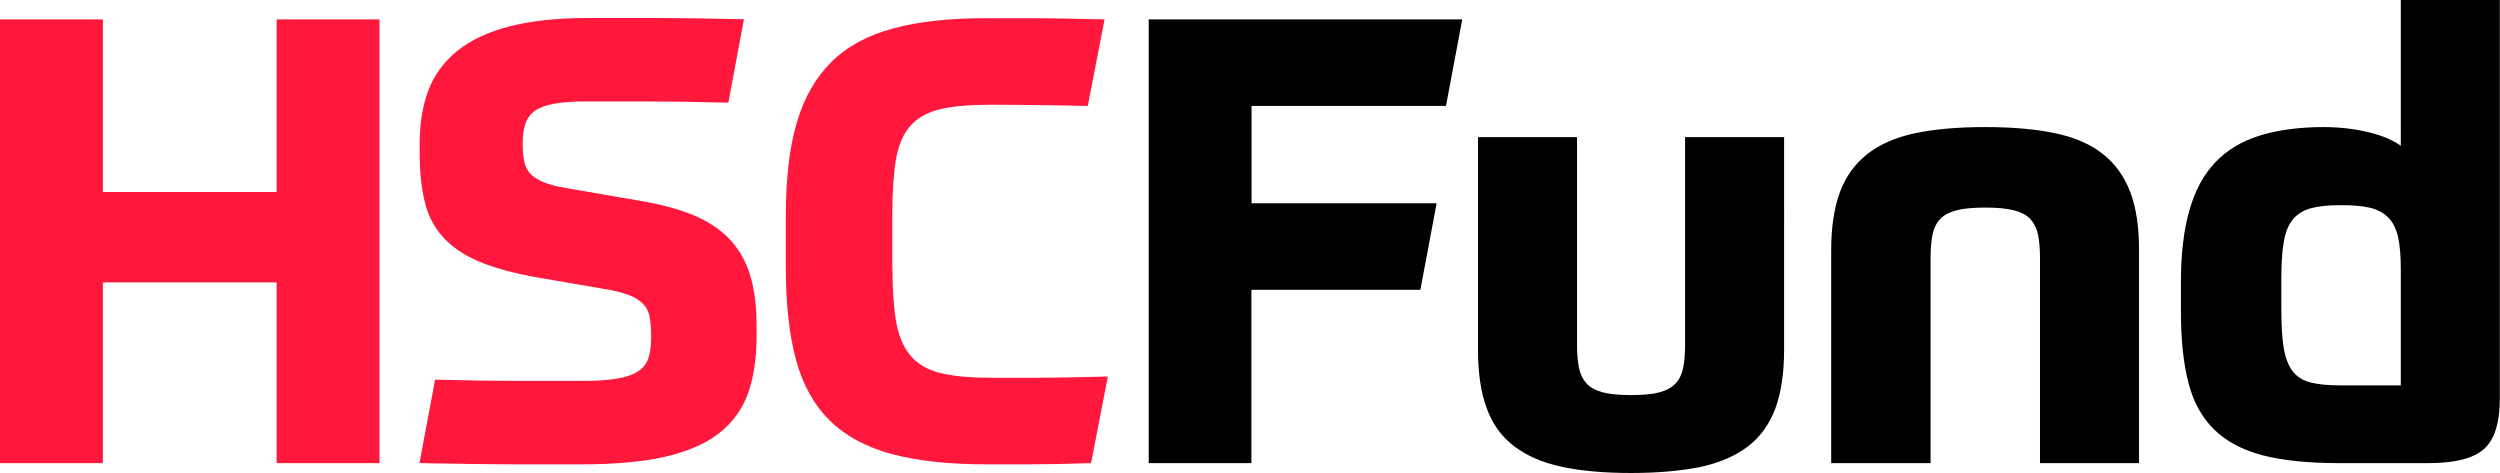
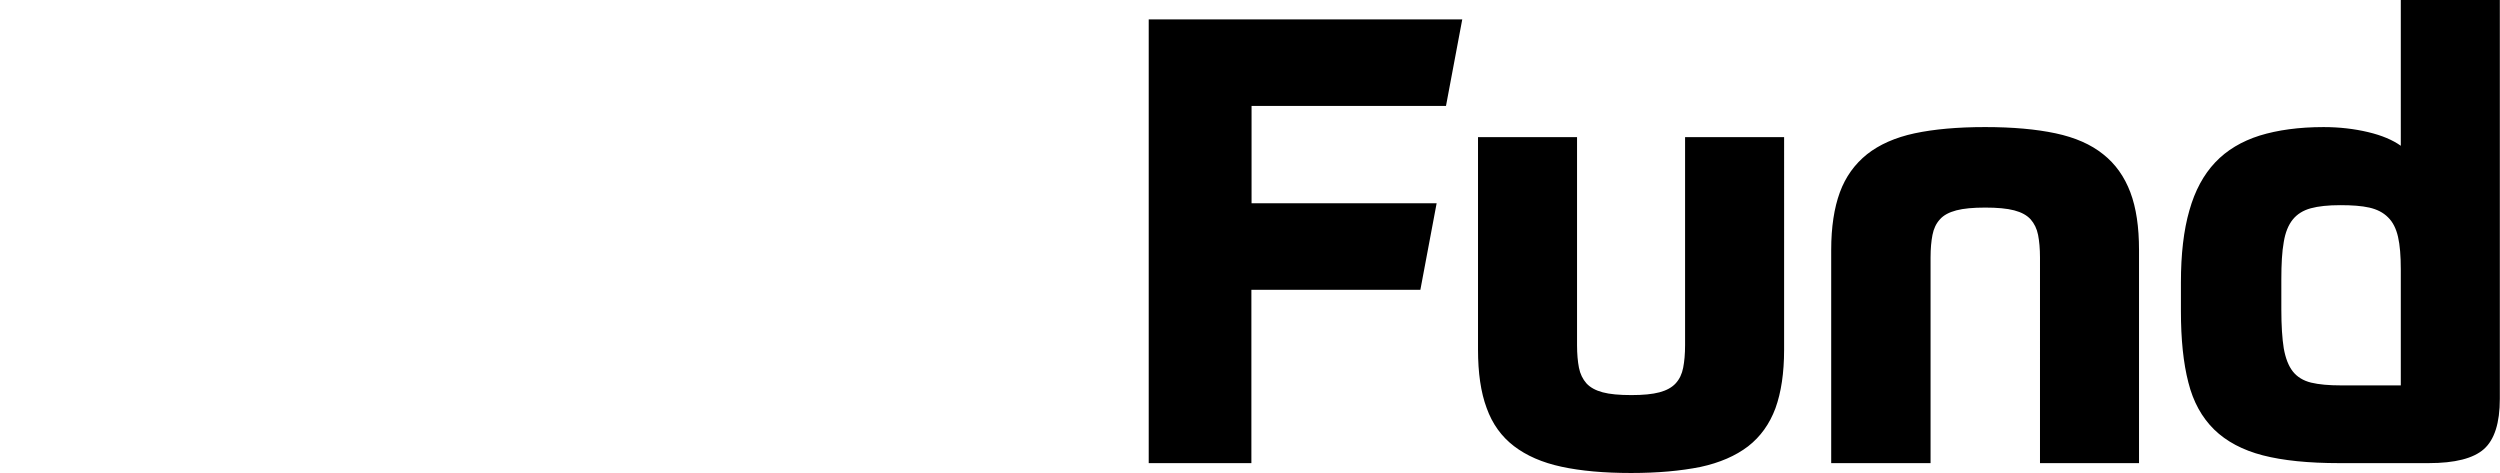
<svg xmlns="http://www.w3.org/2000/svg" version="1.1" id="HSC-Fund" x="0px" y="0px" viewBox="0 0 144.4 27.32" style="enable-background:new 0 0 144.4 27.32;" xml:space="preserve">
  <style type="text/css">
	.st0{fill:#FF173C;}
</style>
-   <path class="st0" d="M21.92,1.12v25.63h-5.94V16.31H5.94v10.44H0V1.12h5.94v9.97h10.04V1.12H21.92z M37.15,11.63  c1.25,0.22,2.29,0.52,3.13,0.9c0.84,0.38,1.51,0.87,2.02,1.46c0.5,0.59,0.86,1.28,1.08,2.09c0.22,0.8,0.32,1.73,0.32,2.79v0.54  c0,1.3-0.17,2.41-0.5,3.33c-0.34,0.92-0.9,1.69-1.69,2.3c-0.79,0.61-1.84,1.06-3.13,1.35c-1.3,0.29-2.89,0.43-4.79,0.43  c-0.55,0-1.13,0-1.73,0c-0.6,0-1.27,0-2,0c-0.73,0-1.56-0.01-2.48-0.02c-0.92-0.01-1.97-0.03-3.15-0.05l0.9-4.82  c1.9,0.05,3.51,0.07,4.84,0.07c1.33,0,2.56,0,3.69,0c0.79,0,1.45-0.04,1.96-0.13c0.52-0.08,0.92-0.22,1.22-0.41  c0.3-0.19,0.5-0.45,0.61-0.77c0.11-0.32,0.16-0.74,0.16-1.24c0-0.46-0.03-0.84-0.09-1.15c-0.06-0.31-0.19-0.57-0.4-0.77  c-0.2-0.2-0.48-0.37-0.83-0.5c-0.35-0.13-0.81-0.25-1.39-0.34l-3.78-0.65c-1.39-0.24-2.53-0.55-3.42-0.92  c-0.89-0.37-1.59-0.85-2.11-1.42c-0.52-0.58-0.87-1.26-1.06-2.05c-0.19-0.79-0.29-1.72-0.29-2.77V8.28c0-1.15,0.17-2.17,0.5-3.06  c0.34-0.89,0.89-1.64,1.66-2.27c0.77-0.62,1.77-1.1,3.01-1.42c1.24-0.32,2.74-0.49,4.52-0.49c0.65,0,1.28,0,1.91,0  c0.62,0,1.29,0,2,0c0.71,0,1.48,0.01,2.3,0.02c0.83,0.01,1.77,0.03,2.83,0.05l-0.9,4.82c-1.87-0.05-3.46-0.07-4.77-0.07  c-1.31,0-2.47,0-3.47,0c-0.72,0-1.32,0.04-1.8,0.13c-0.48,0.08-0.85,0.22-1.12,0.4c-0.26,0.18-0.45,0.43-0.56,0.74  c-0.11,0.31-0.16,0.7-0.16,1.15c0,0.41,0.03,0.76,0.09,1.04c0.06,0.29,0.18,0.53,0.36,0.72c0.18,0.19,0.44,0.35,0.77,0.49  c0.34,0.13,0.78,0.25,1.33,0.34L37.15,11.63z M51.55,15.52c0,1.3,0.08,2.35,0.23,3.17c0.16,0.82,0.45,1.46,0.88,1.93  c0.43,0.47,1.02,0.79,1.76,0.95c0.74,0.17,1.69,0.25,2.84,0.25c0.38,0,0.79,0,1.21,0c0.42,0,0.89,0,1.4,0  c0.52,0,1.11-0.01,1.78-0.02c0.67-0.01,1.45-0.03,2.34-0.05l-0.97,5c-1.49,0.05-2.68,0.07-3.56,0.07c-0.89,0-1.73,0-2.52,0  c-2.14,0-3.94-0.2-5.42-0.59c-1.48-0.4-2.67-1.04-3.58-1.93c-0.91-0.89-1.57-2.06-1.96-3.51c-0.4-1.45-0.59-3.25-0.59-5.38v-2.99  c0-2.11,0.21-3.89,0.63-5.33c0.42-1.44,1.09-2.61,2-3.51c0.91-0.9,2.11-1.55,3.58-1.94c1.48-0.4,3.26-0.59,5.35-0.59  c0.36,0,0.76,0,1.19,0c0.43,0,0.92,0,1.46,0c0.54,0,1.15,0.01,1.84,0.02c0.68,0.01,1.47,0.03,2.36,0.05l-0.97,5  C61.93,6.1,61,6.08,60.03,6.07c-0.97-0.01-1.91-0.02-2.83-0.02c-1.18,0-2.13,0.08-2.86,0.25c-0.73,0.17-1.31,0.48-1.73,0.94  c-0.42,0.46-0.7,1.09-0.85,1.91c-0.14,0.82-0.22,1.88-0.22,3.2V15.52z" />
  <path d="M72.29,26.75h-5.94V1.12h18.11l-0.94,5H72.29v5.62h10.69l-0.94,5h-9.76V26.75z M94.21,27.32c-1.56,0-2.9-0.12-4.01-0.36  c-1.12-0.24-2.03-0.64-2.75-1.19c-0.72-0.55-1.25-1.28-1.58-2.2c-0.34-0.91-0.5-2.04-0.5-3.38V7.92h5.72v12.02  c0,0.5,0.04,0.94,0.11,1.3c0.07,0.36,0.22,0.66,0.43,0.9c0.22,0.24,0.53,0.41,0.94,0.52c0.41,0.11,0.96,0.16,1.66,0.16  c0.67,0,1.21-0.05,1.62-0.16c0.41-0.11,0.72-0.28,0.94-0.52c0.22-0.24,0.36-0.54,0.43-0.9c0.07-0.36,0.11-0.79,0.11-1.3V7.92h5.72  V20.2c0,1.34-0.17,2.47-0.5,3.38c-0.34,0.91-0.86,1.64-1.58,2.2c-0.72,0.55-1.64,0.95-2.75,1.19C97.07,27.2,95.75,27.32,94.21,27.32  z M105.77,26.75V14.44c0-1.32,0.17-2.43,0.5-3.33c0.33-0.9,0.86-1.63,1.57-2.2c0.71-0.56,1.63-0.97,2.75-1.21  c1.13-0.24,2.48-0.36,4.07-0.36s2.94,0.12,4.07,0.36c1.13,0.24,2.04,0.64,2.75,1.21c0.71,0.56,1.23,1.3,1.57,2.2  c0.34,0.9,0.5,2.01,0.5,3.33v12.31h-5.72V14.87c0-0.5-0.04-0.94-0.11-1.3c-0.07-0.36-0.22-0.66-0.43-0.9  c-0.22-0.24-0.53-0.41-0.95-0.52c-0.42-0.11-0.98-0.16-1.67-0.16c-0.7,0-1.25,0.05-1.67,0.16c-0.42,0.11-0.74,0.28-0.95,0.52  c-0.22,0.24-0.36,0.54-0.43,0.9c-0.07,0.36-0.11,0.79-0.11,1.3v11.88H105.77z M135.11,26.75c-1.78,0-3.25-0.15-4.41-0.45  c-1.16-0.3-2.1-0.8-2.81-1.49c-0.71-0.7-1.21-1.6-1.49-2.72c-0.29-1.12-0.43-2.49-0.43-4.12v-1.66c0-1.63,0.16-3.02,0.49-4.16  c0.32-1.14,0.82-2.06,1.49-2.77c0.67-0.71,1.53-1.22,2.57-1.55c1.04-0.32,2.27-0.49,3.69-0.49c0.91,0,1.77,0.1,2.57,0.29  c0.8,0.19,1.43,0.46,1.89,0.79V0h5.72v23.04c0,1.39-0.31,2.36-0.92,2.9c-0.61,0.54-1.67,0.81-3.19,0.81H135.11z M138.67,22.25v-6.7  c0-0.77-0.05-1.39-0.16-1.87c-0.11-0.48-0.3-0.86-0.58-1.13c-0.28-0.28-0.64-0.46-1.08-0.56c-0.44-0.1-1-0.14-1.67-0.14  c-0.7,0-1.27,0.06-1.71,0.18c-0.44,0.12-0.79,0.34-1.04,0.65c-0.25,0.31-0.43,0.74-0.52,1.3c-0.1,0.55-0.14,1.27-0.14,2.16v1.73  c0,0.94,0.05,1.69,0.14,2.25c0.1,0.56,0.27,1.01,0.52,1.33c0.25,0.32,0.61,0.54,1.06,0.65c0.46,0.11,1.03,0.16,1.73,0.16H138.67z" />
</svg>